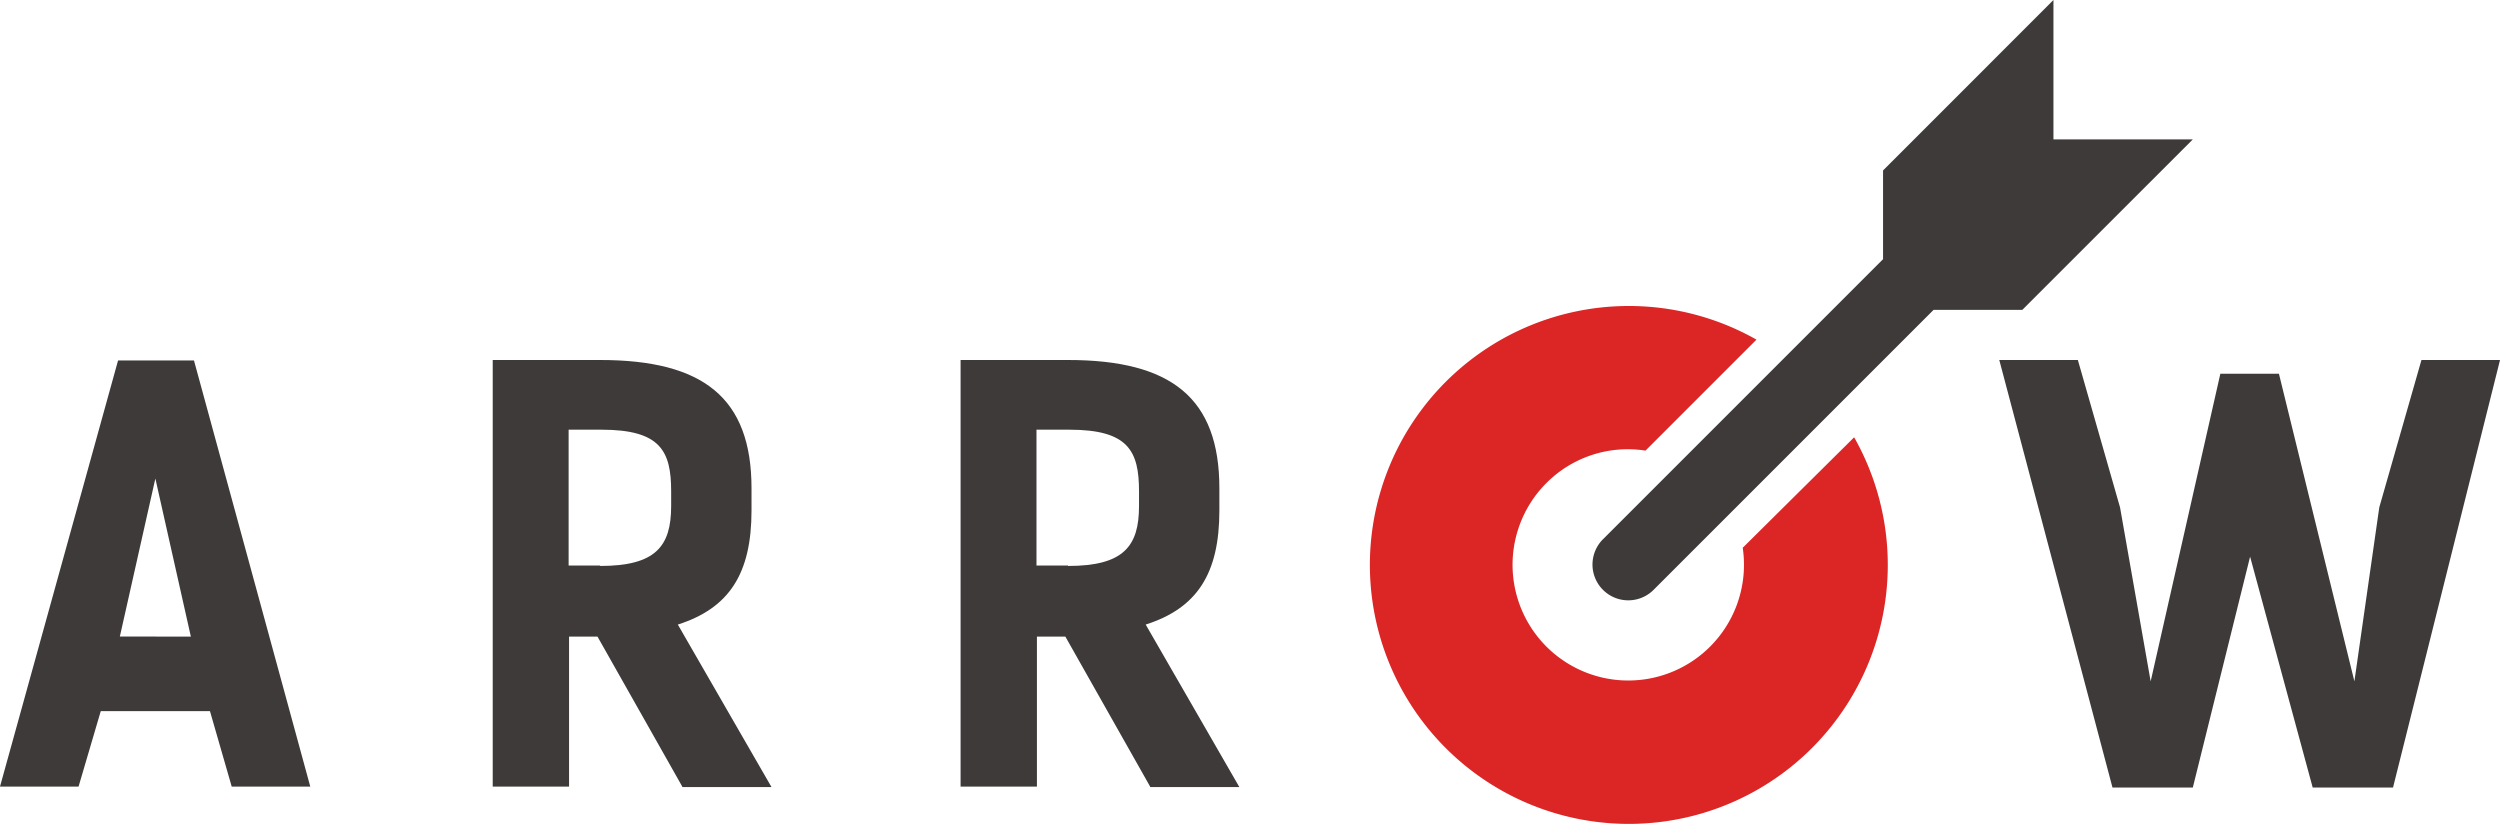
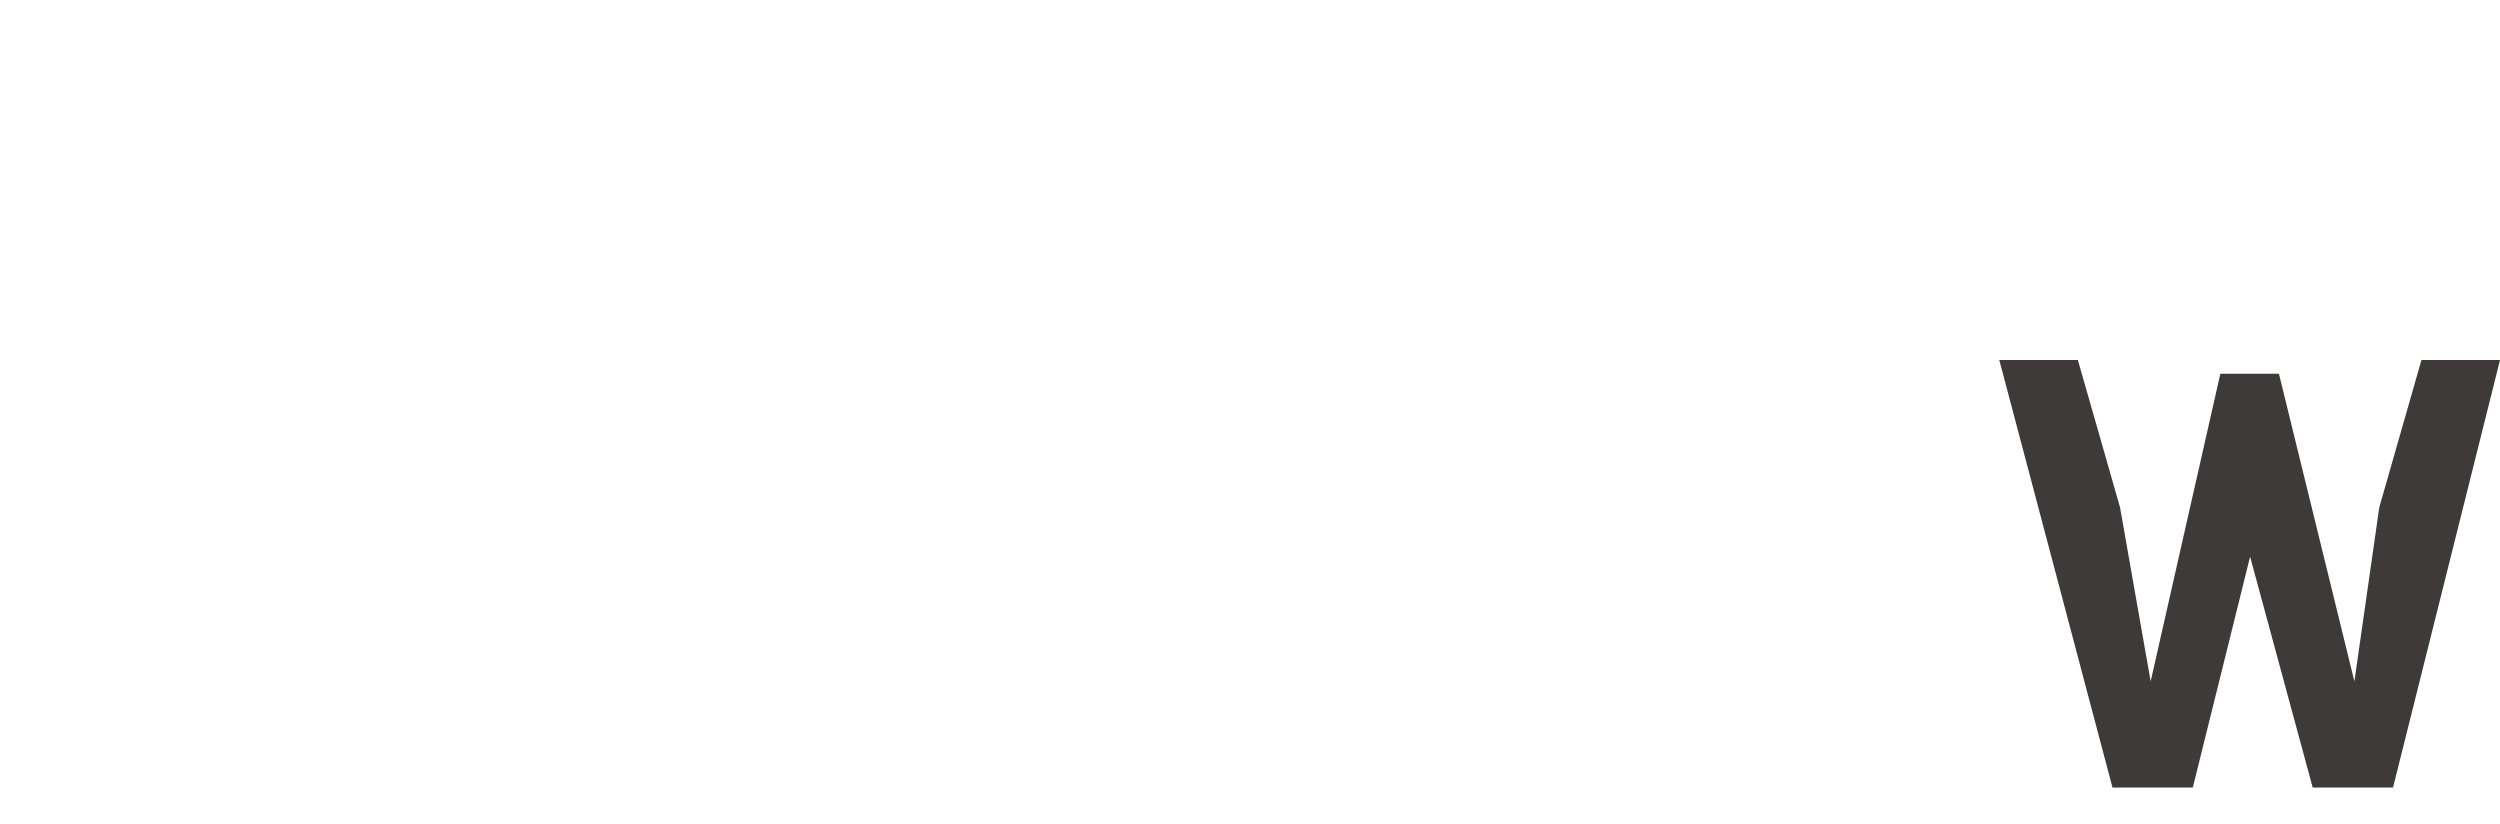
<svg xmlns="http://www.w3.org/2000/svg" width="200" height="65.882">
-   <path data-name="パス 1" d="M139.418 43.821a9.257 9.257 0 11-15.7-5.185 9.189 9.189 0 017.922-2.587l8.878-8.878a20.716 20.716 0 107.813 7.813z" fill="#dc2525" />
  <g data-name="グループ 4">
-     <path data-name="パス 2" d="M175.426 11.151h-11.15V0l-13.632 13.636v7.1l-22.448 22.446a2.863 2.863 0 004.048 4.048l22.443-22.443h7.1z" fill="#3e3a39" />
    <g data-name="グループ 3">
      <g data-name="グループ 2" fill="#3e3a39">
-         <path data-name="パス 3" d="M24.822 62.927h-6.285l-1.74-6.037H8.061l-1.776 6.037H0l9.446-34.091h6.072zm-9.553-12l-2.84-12.645-2.841 12.642z" />
-         <path data-name="パス 4" d="M54.581 62.926l-6.783-12h-2.273v12h-6.107V28.8h8.594c8.239 0 12.109 3.018 12.109 10.263v1.776c0 5.043-1.776 7.813-5.895 9.126l7.493 13h-7.138zm-6.57-17.649c4.439 0 5.682-1.563 5.682-4.794v-1.172c0-3.232-.852-4.936-5.575-4.936H45.49v10.867h2.521z" />
-         <path data-name="パス 5" d="M92.01 62.926l-6.783-12h-2.273v12h-6.107V28.8h8.594c8.239 0 12.109 3.018 12.109 10.263v1.776c0 5.043-1.776 7.813-5.895 9.126l7.493 13H92.01zm-6.57-17.649c4.439 0 5.682-1.563 5.682-4.794v-1.172c0-3.232-.852-4.936-5.575-4.936h-2.628v10.867h2.521z" />
        <path data-name="パス 6" d="M175.426 63h-6.428l-9.055-34.2h6.286l3.374 11.79 2.45 13.92 5.575-24.61h4.687l6.037 24.609 1.991-13.919 3.374-11.79h6.285L191.443 63h-6.428l-5.007-18.466z" />
      </g>
    </g>
  </g>
</svg>